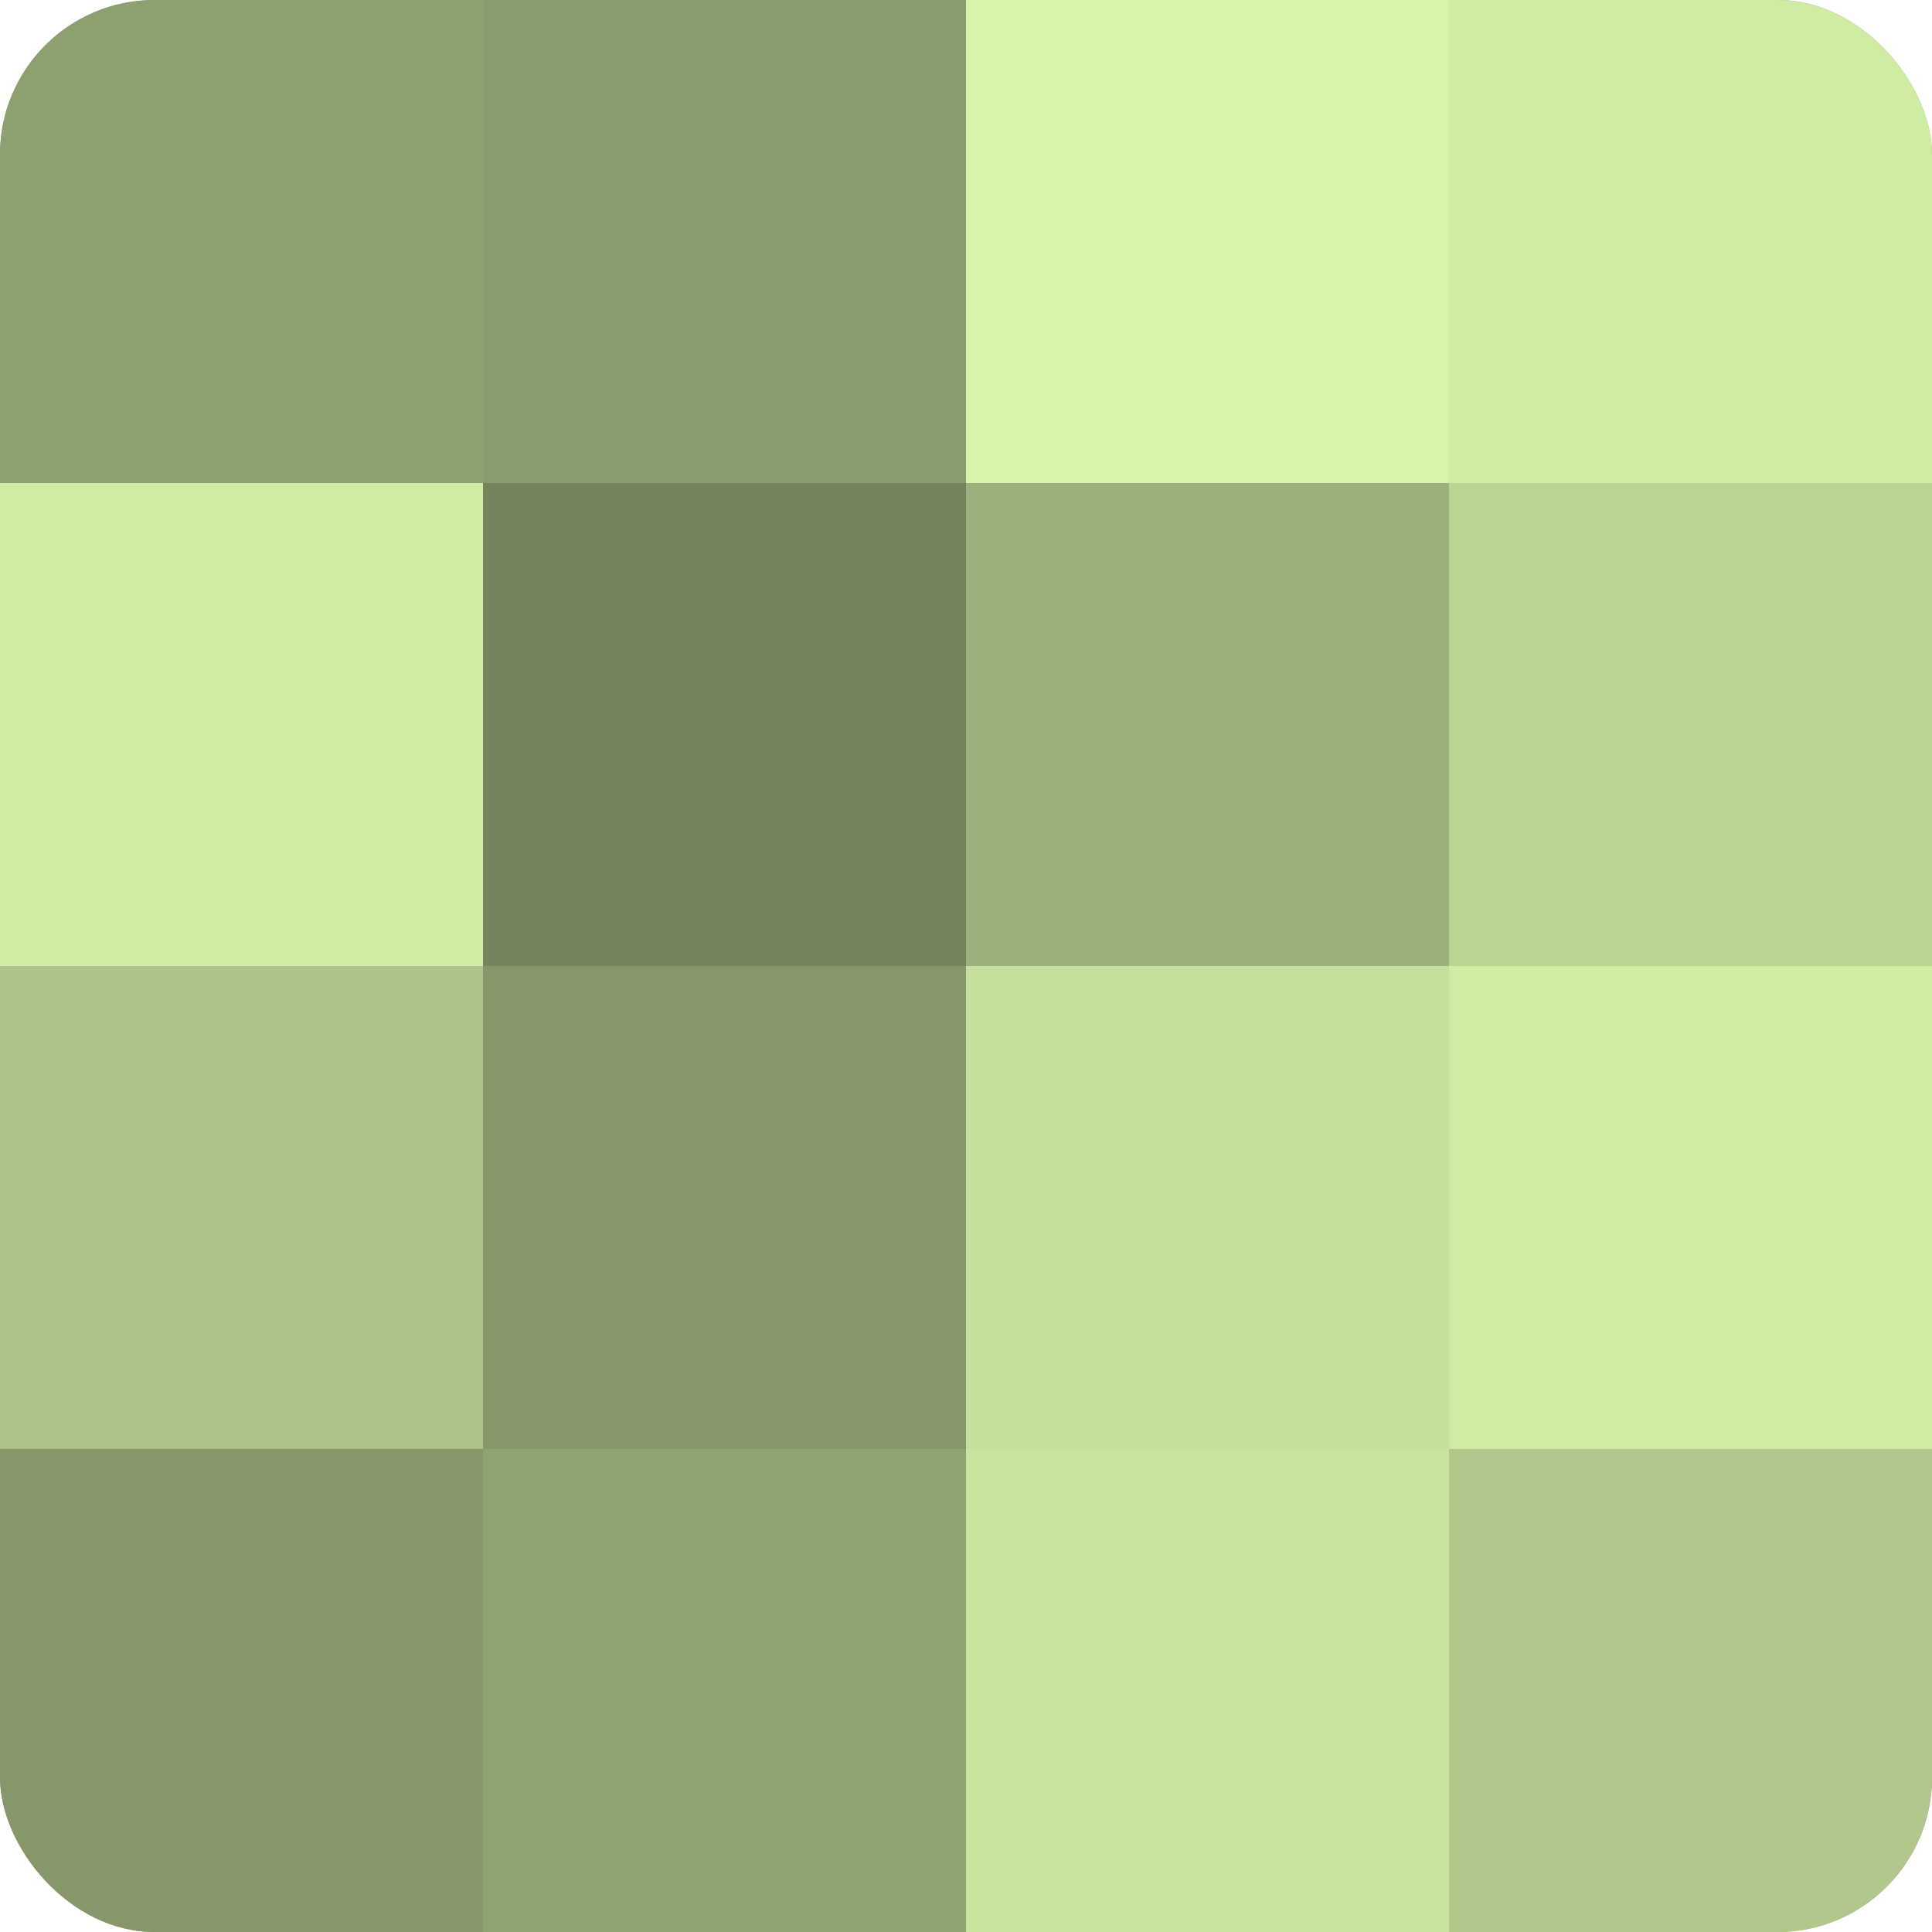
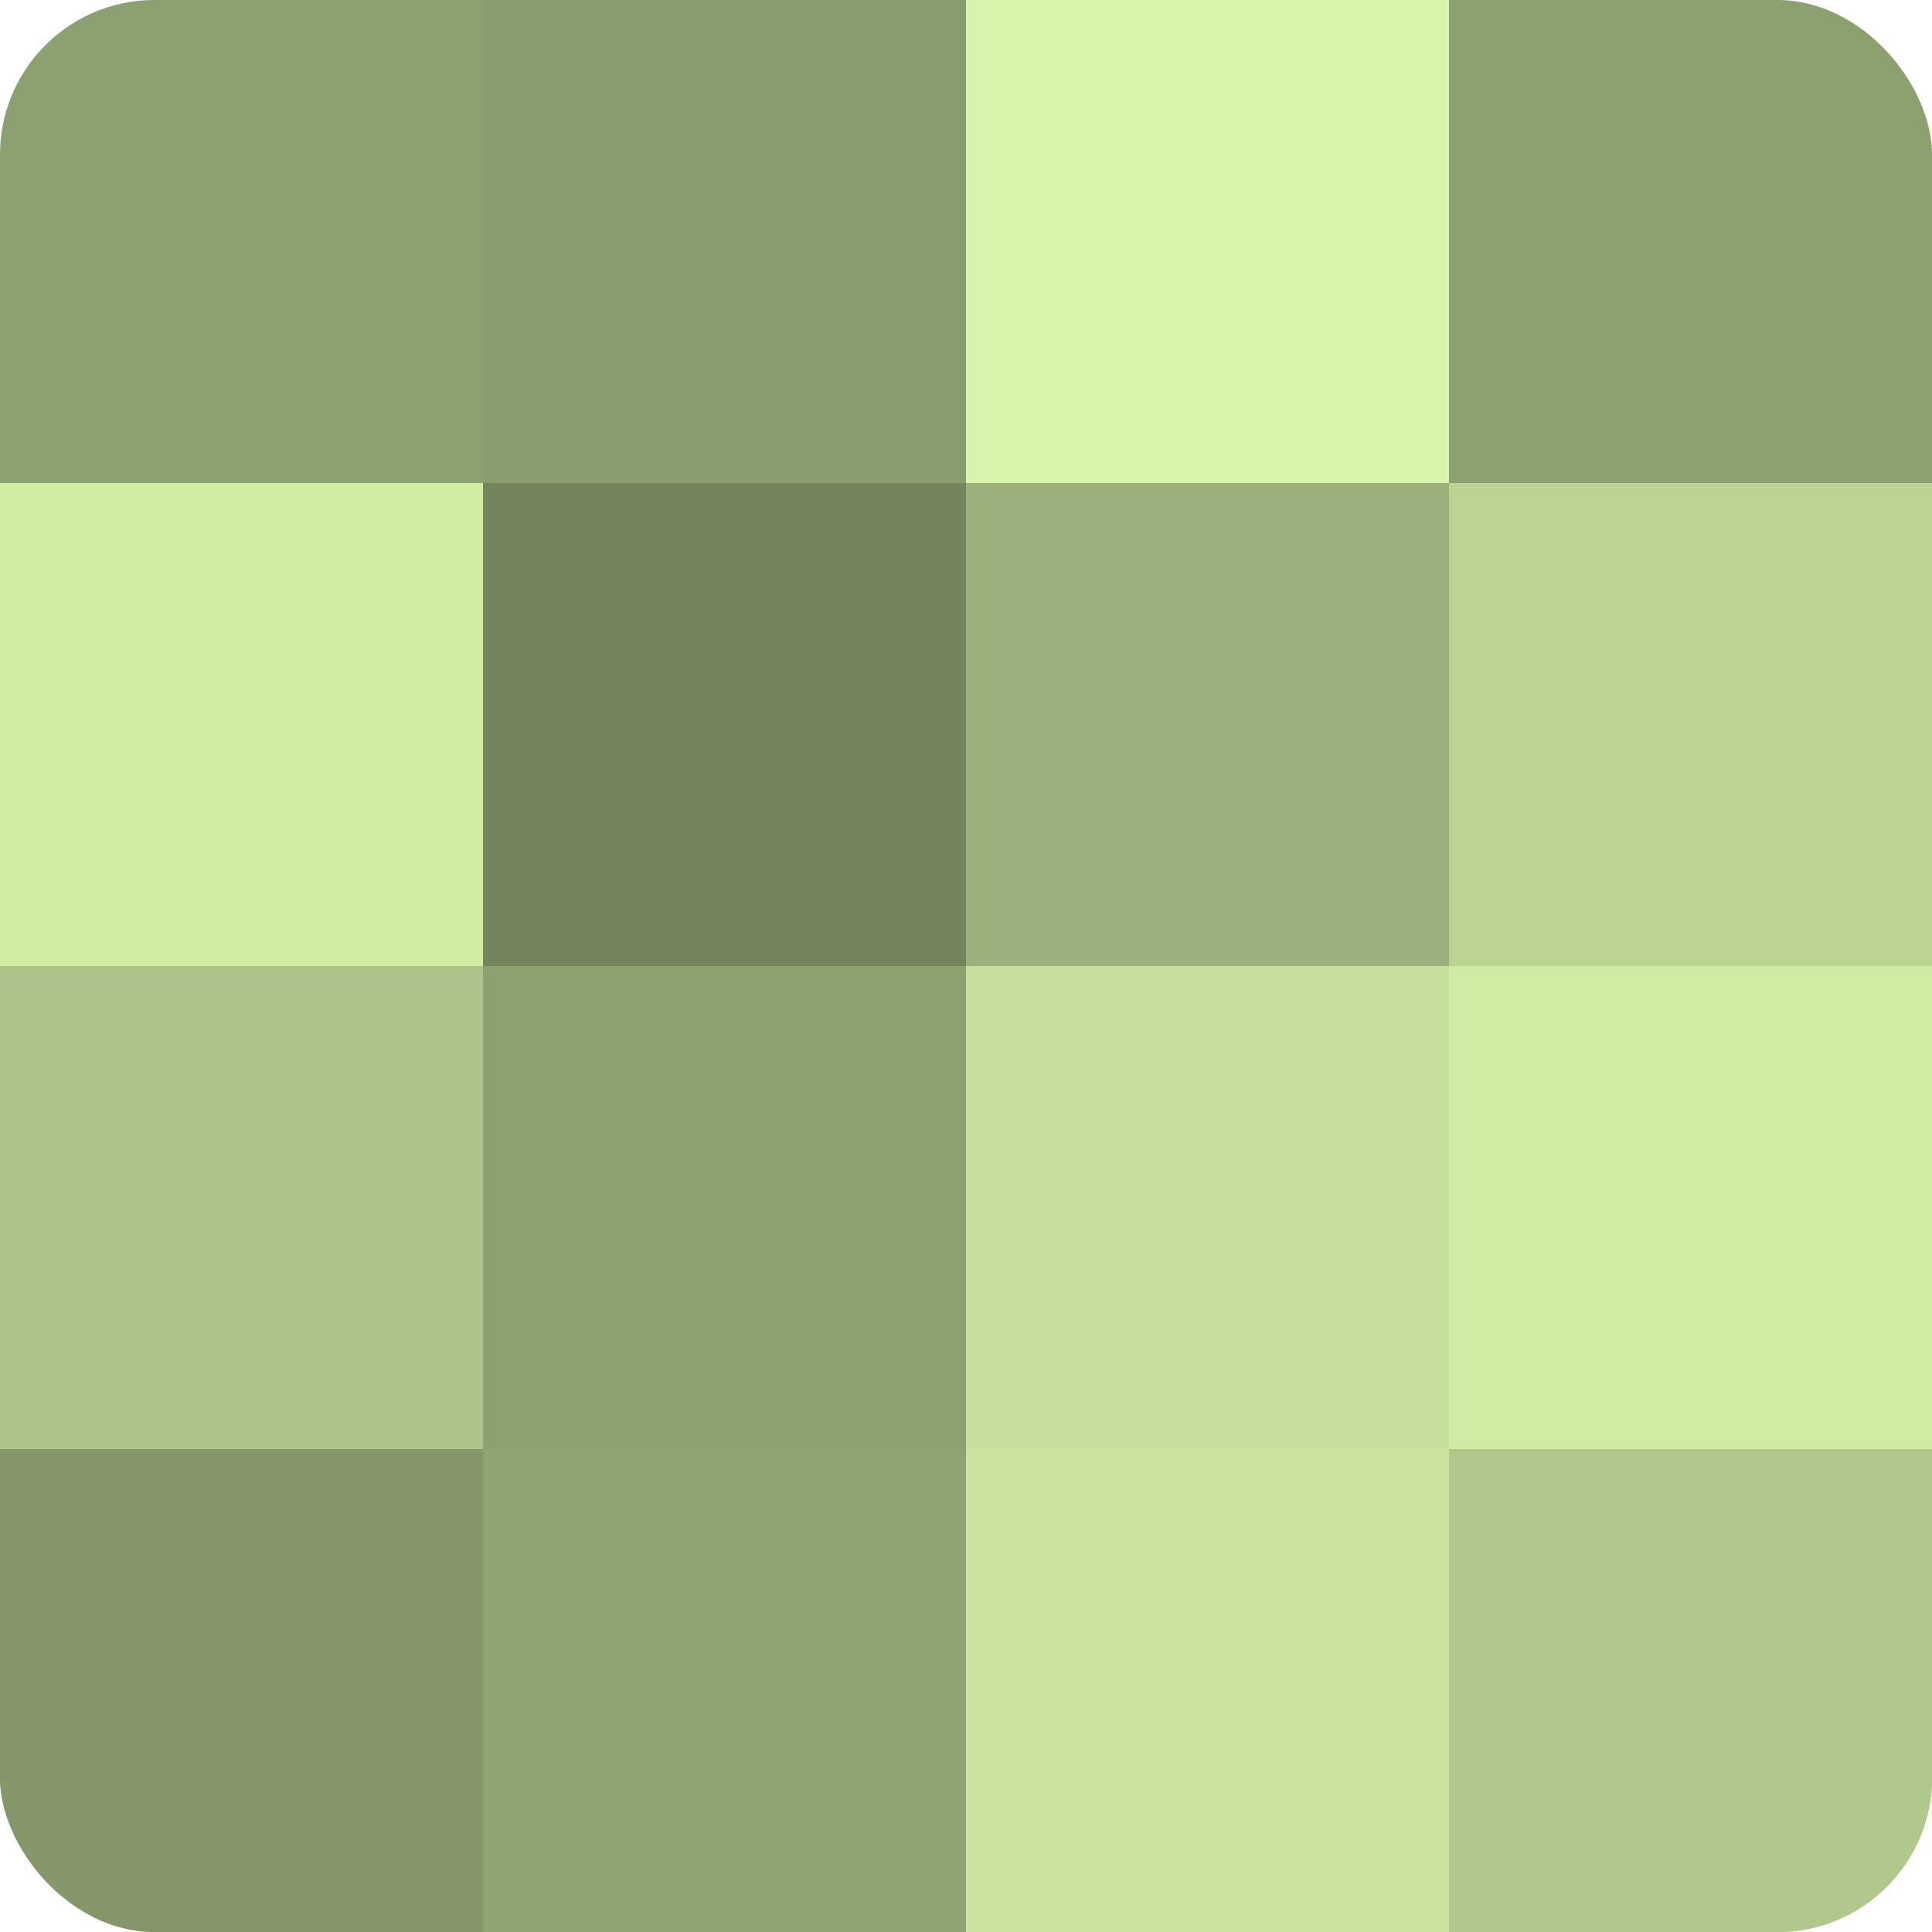
<svg xmlns="http://www.w3.org/2000/svg" width="80" height="80" viewBox="0 0 100 100" preserveAspectRatio="xMidYMid meet">
  <defs>
    <clipPath id="c" width="100" height="100">
      <rect width="100" height="100" rx="8" ry="8" />
    </clipPath>
  </defs>
  <g clip-path="url(#c)">
    <rect width="100" height="100" fill="#8da070" />
-     <rect width="25" height="25" fill="#8da070" />
    <rect y="25" width="25" height="25" fill="#cfeca5" />
    <rect y="50" width="25" height="25" fill="#acc489" />
    <rect y="75" width="25" height="25" fill="#86986a" />
    <rect x="25" width="25" height="25" fill="#899c6d" />
    <rect x="25" y="25" width="25" height="25" fill="#74845d" />
-     <rect x="25" y="50" width="25" height="25" fill="#86986a" />
    <rect x="25" y="75" width="25" height="25" fill="#90a473" />
    <rect x="50" width="25" height="25" fill="#d6f4ab" />
    <rect x="50" y="25" width="25" height="25" fill="#9bb07b" />
    <rect x="50" y="50" width="25" height="25" fill="#c5e09d" />
    <rect x="50" y="75" width="25" height="25" fill="#c8e49f" />
-     <rect x="75" width="25" height="25" fill="#cfeca5" />
    <rect x="75" y="25" width="25" height="25" fill="#bad494" />
    <rect x="75" y="50" width="25" height="25" fill="#cfeca5" />
    <rect x="75" y="75" width="25" height="25" fill="#b0c88c" />
  </g>
</svg>